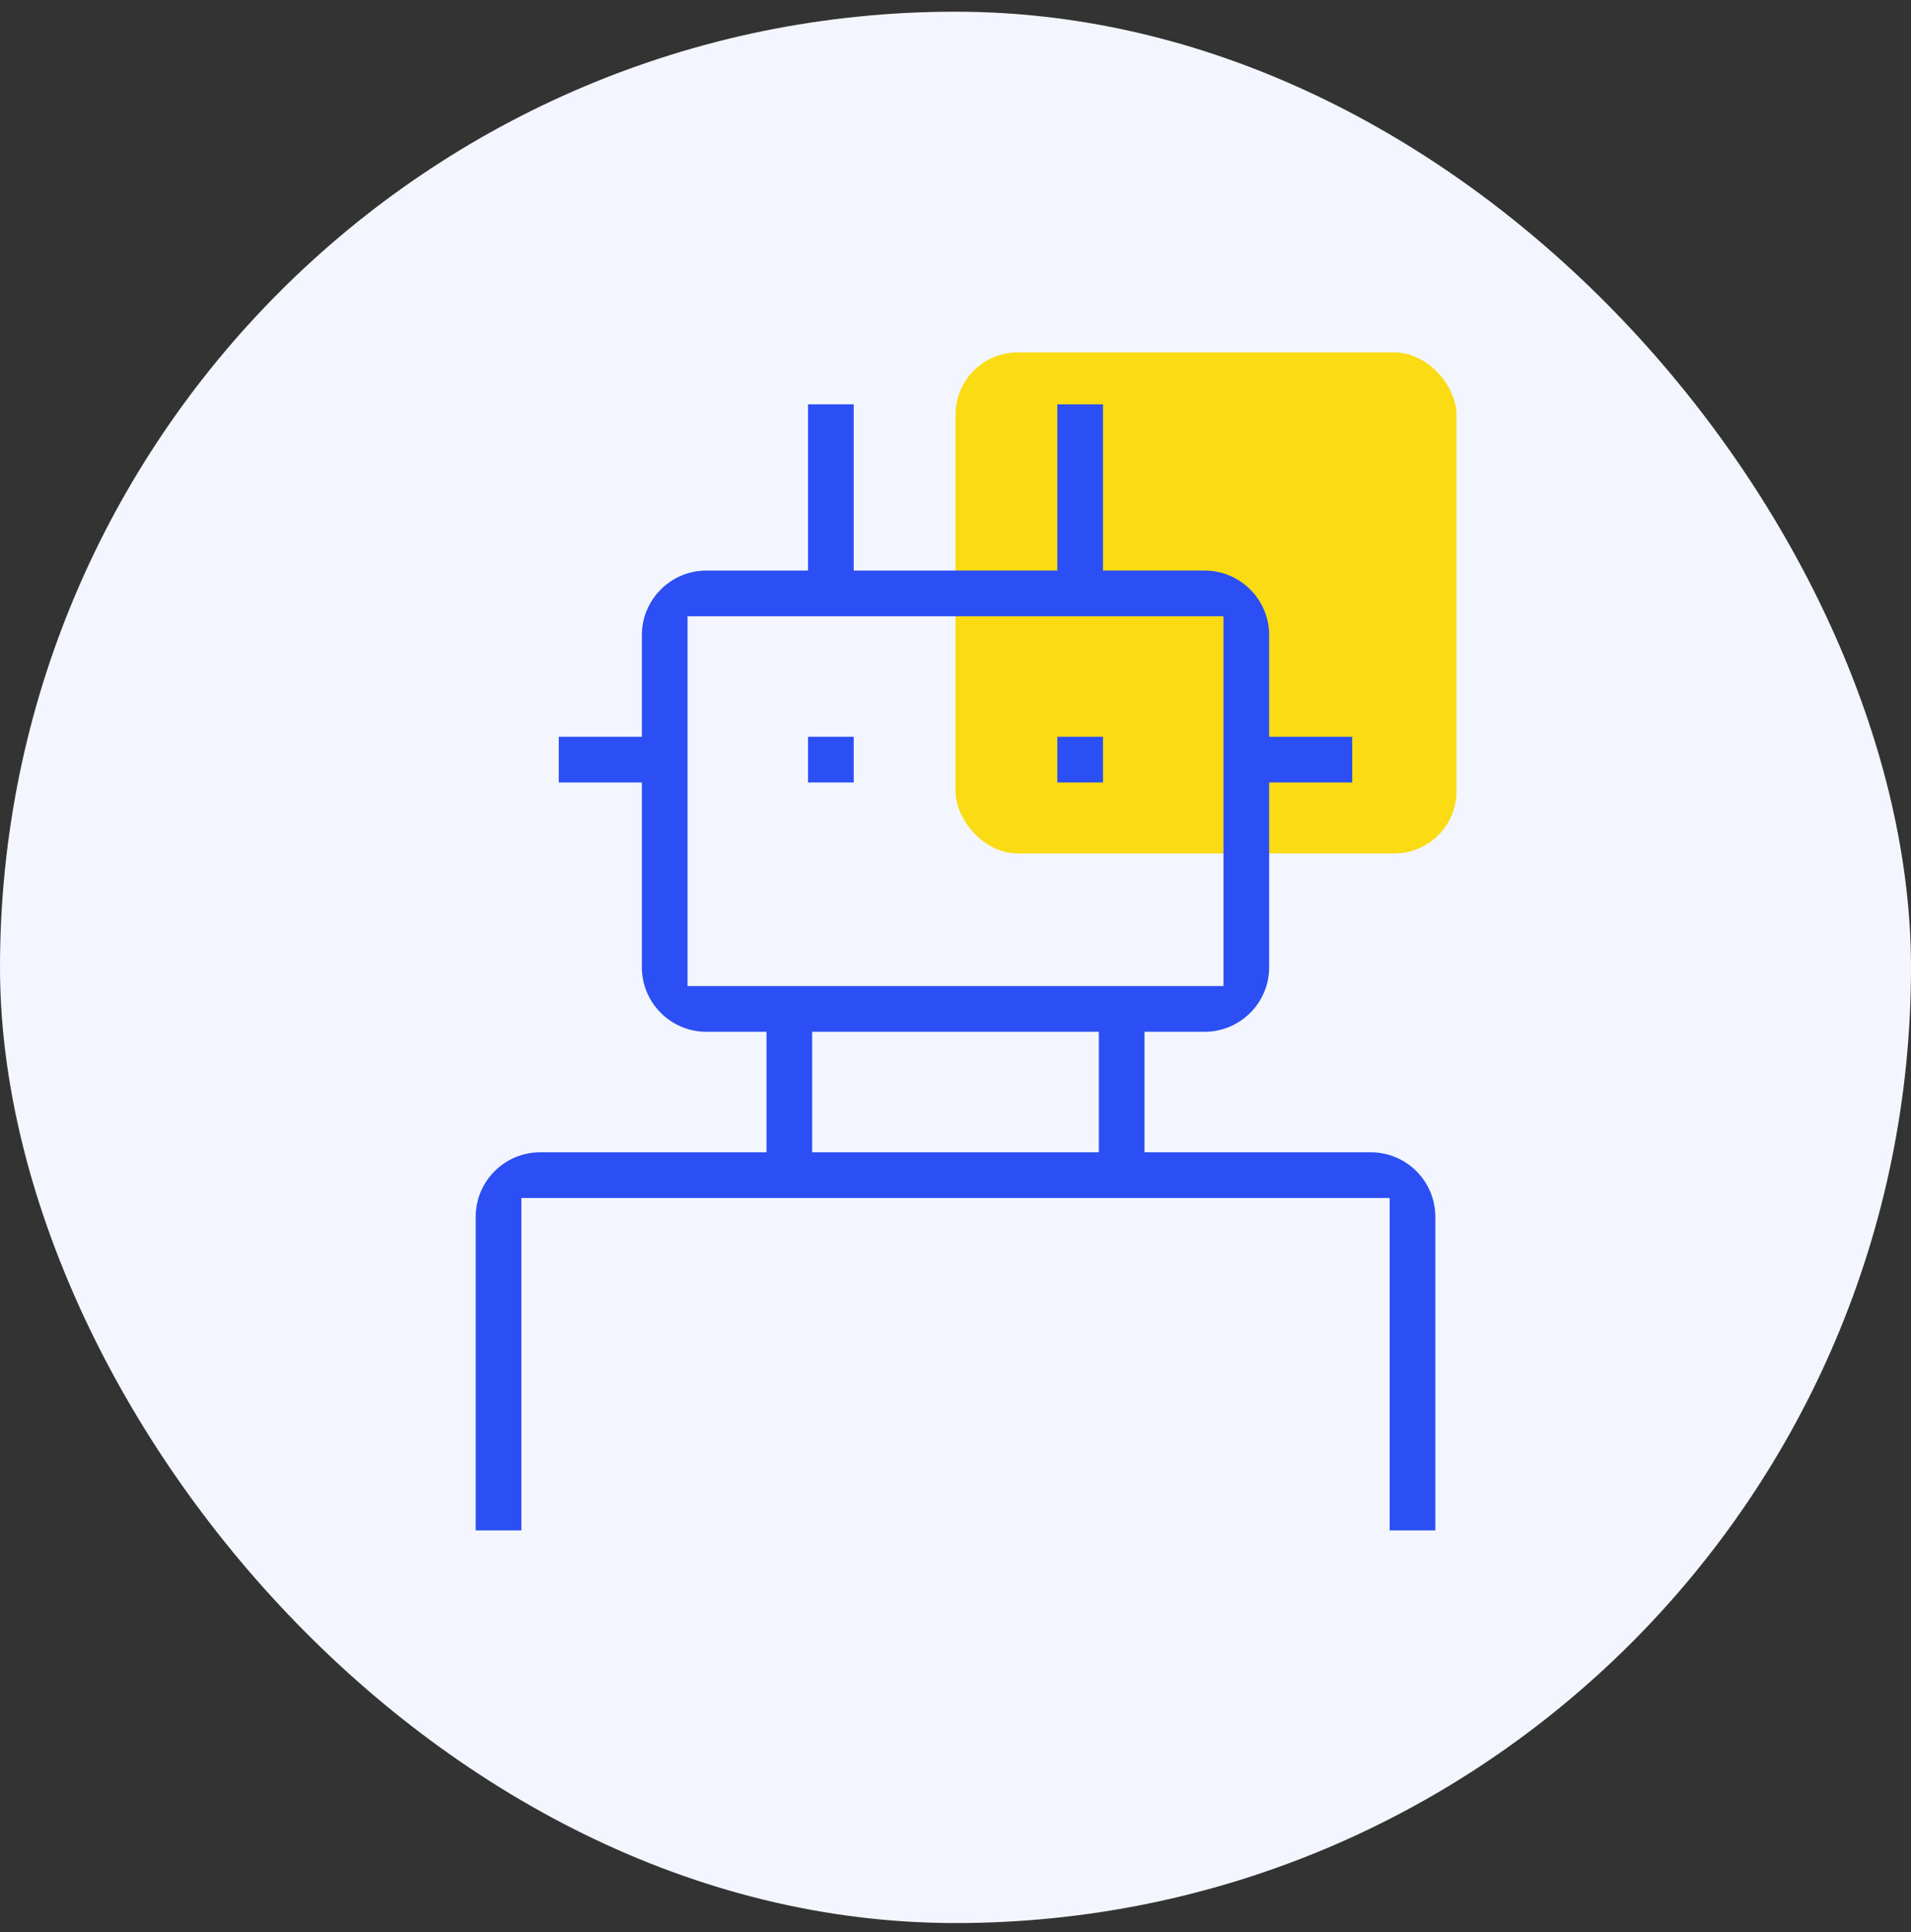
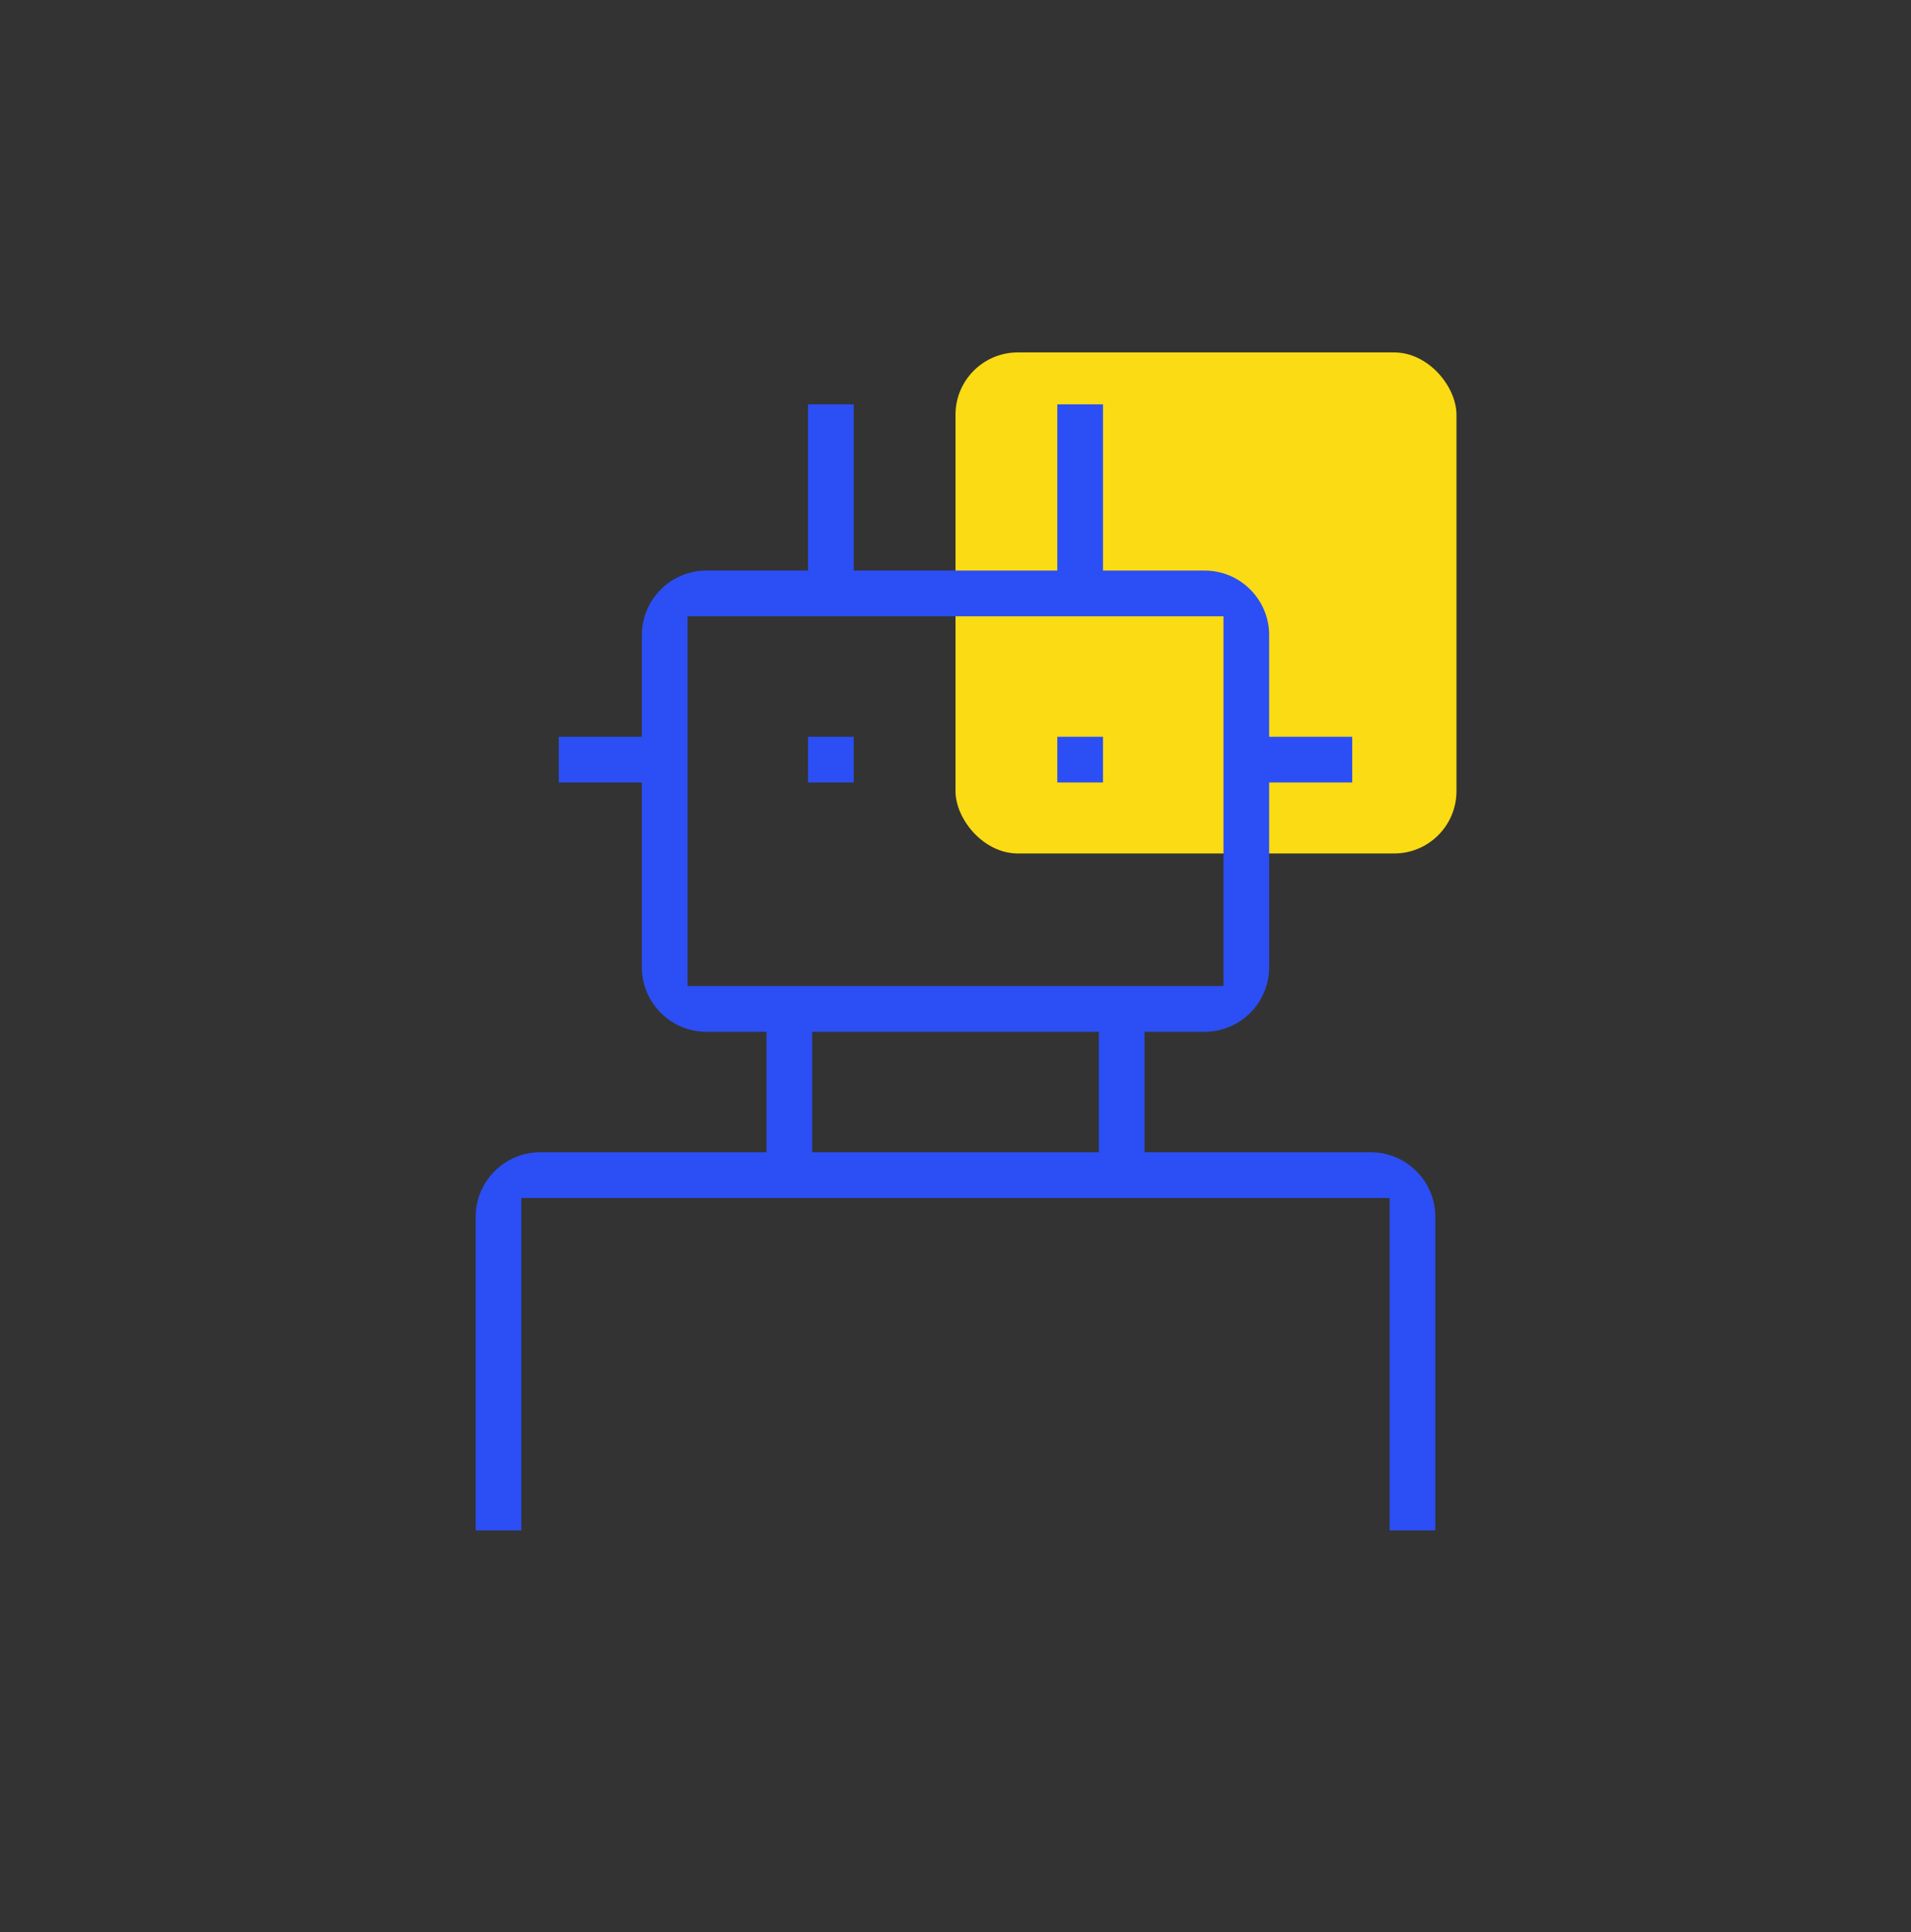
<svg xmlns="http://www.w3.org/2000/svg" width="92" height="93" viewBox="0 0 92 93" fill="none">
  <rect x="0" y="0" width="92" height="93" fill="#333333" stroke="none" />
-   <rect y="0.563" width="92" height="92" rx="46" fill="#F3F6FF" />
  <rect x="46" y="16.963" width="24.118" height="24.118" rx="3" fill="#FADB14" />
  <path d="M50.901 37.663H53.1V35.463H50.901V37.663Z" fill="#2B4FF4" />
  <path d="M38.901 37.663H41.1V35.463H38.901V37.663Z" fill="#2B4FF4" />
  <path d="M66.901 73.663H69.1V58.563C69.098 56.856 67.707 55.465 66 55.463H55.1V49.663H58C59.707 49.661 61.098 48.27 61.1 46.562V37.663H65.1V35.463H61.1V30.563C61.098 28.856 59.707 27.465 57.998 27.463H53.1V19.463H50.901V27.463H41.1V19.463H38.901V27.463H34C32.294 27.465 30.903 28.857 30.901 30.564V35.463H26.901V37.663H30.901V46.563C30.903 48.27 32.293 49.661 34.001 49.663H36.901V55.463H26C24.293 55.465 22.903 56.856 22.901 58.565V73.663H25.1V57.663H66.901V73.663ZM52.901 55.463H39.1V49.663H52.901V55.463ZM58.901 47.463H33.1V29.663H58.901V47.463Z" fill="#2B4FF4" />
</svg>